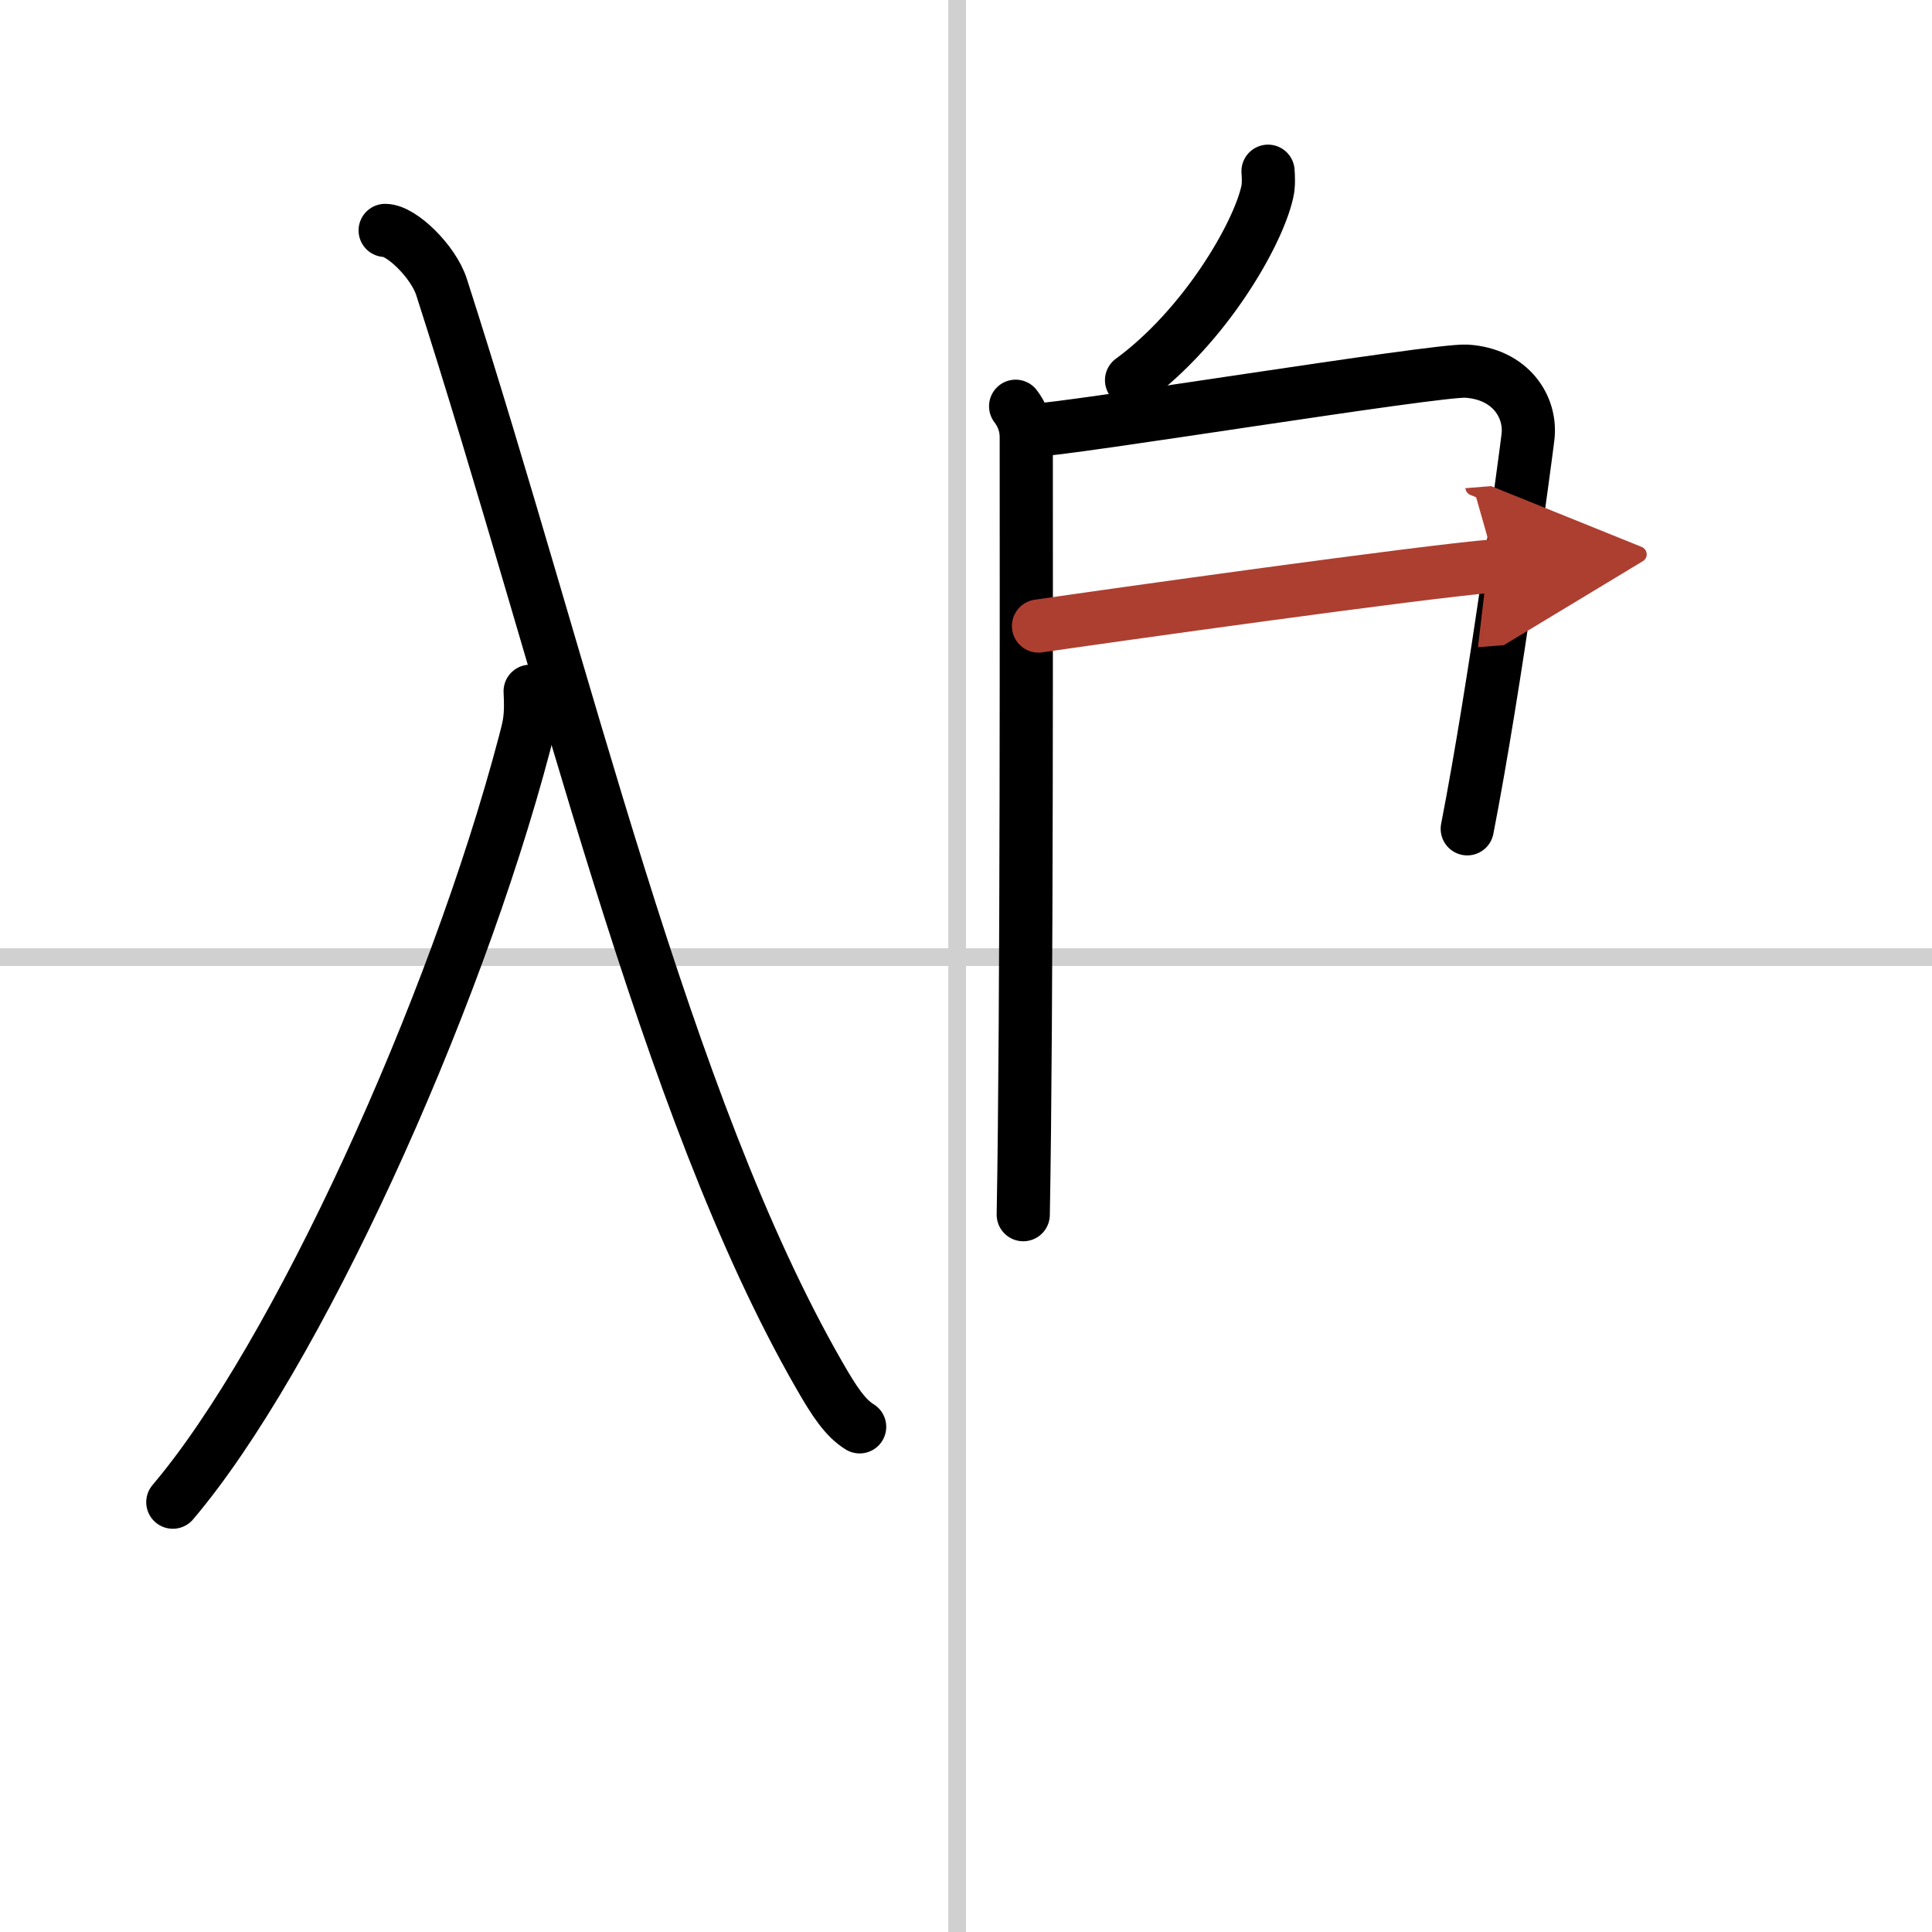
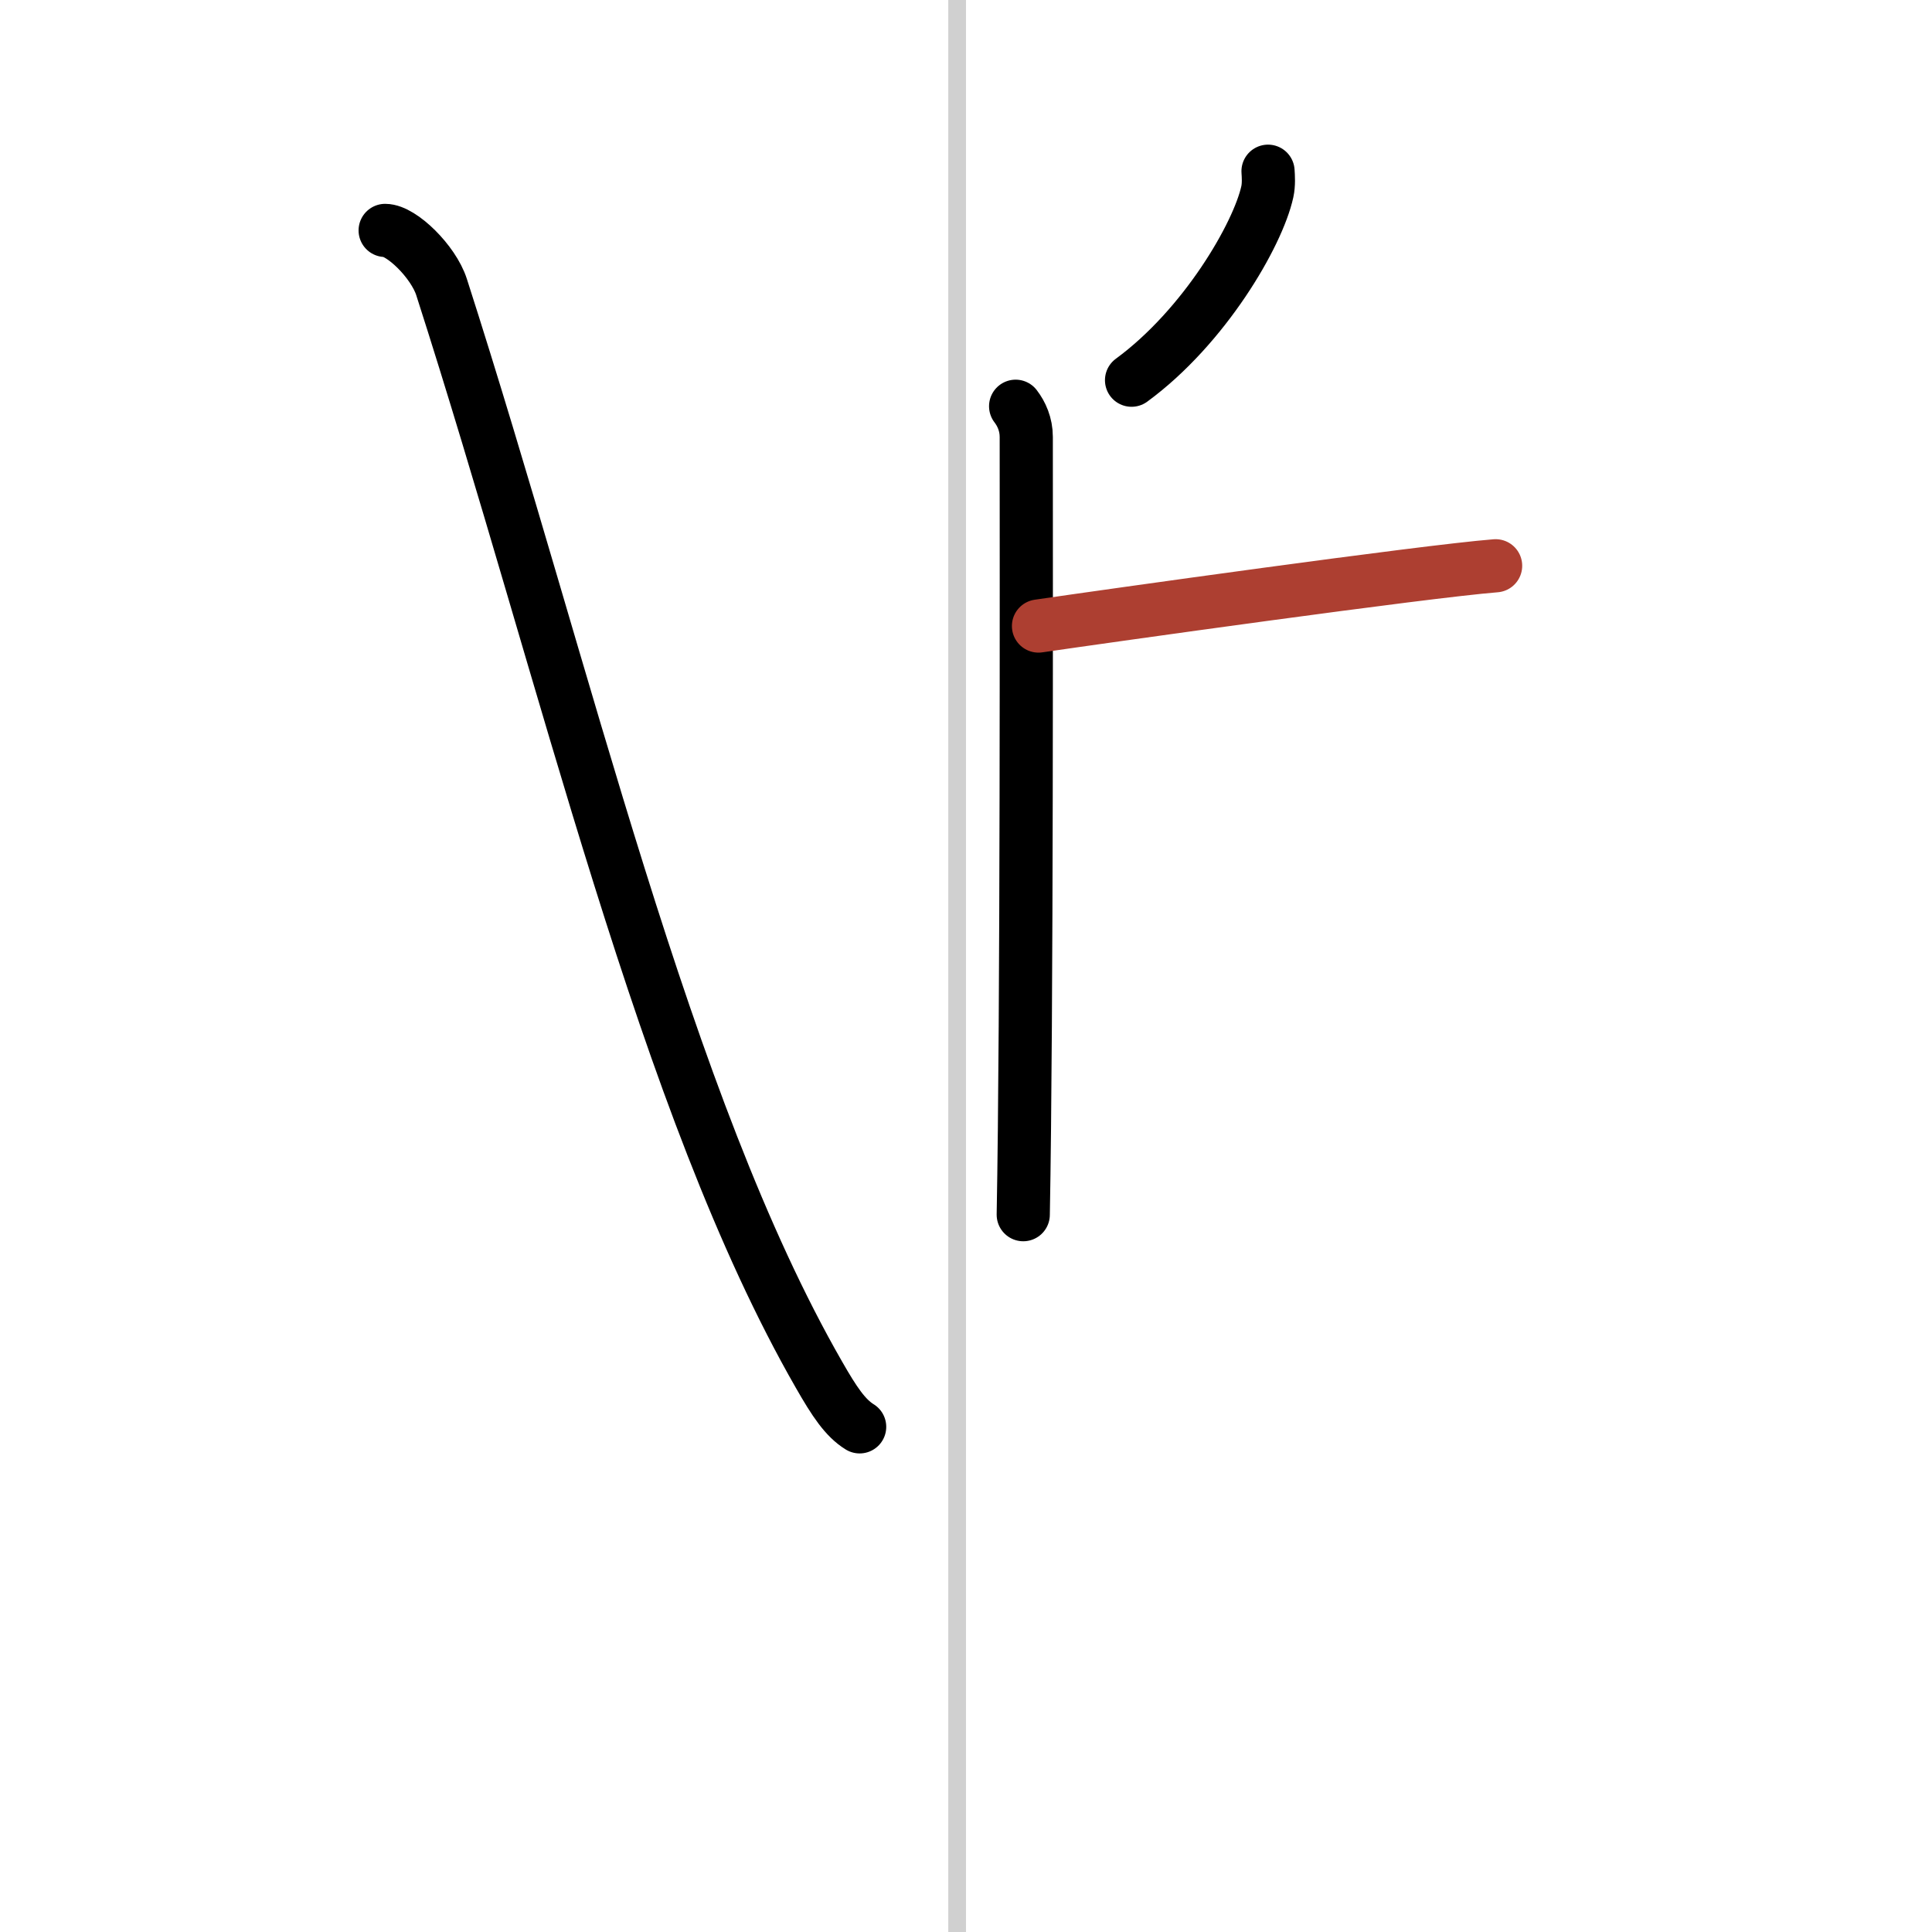
<svg xmlns="http://www.w3.org/2000/svg" width="400" height="400" viewBox="0 0 109 109">
  <defs>
    <marker id="a" markerWidth="4" orient="auto" refX="1" refY="5" viewBox="0 0 10 10">
-       <polyline points="0 0 10 5 0 10 1 5" fill="#ad3f31" stroke="#ad3f31" />
-     </marker>
+       </marker>
  </defs>
  <g fill="none" stroke="#000" stroke-linecap="round" stroke-linejoin="round" stroke-width="3">
    <rect width="100%" height="100%" fill="#fff" stroke="#fff" />
    <line x1="54" x2="54" y2="109" stroke="#d0d0d0" stroke-width="1" />
-     <line x2="109" y1="54" y2="54" stroke="#d0d0d0" stroke-width="1" />
-     <path d="M29.91,39c0.08,1.49-0.05,1.93-0.31,2.92C25.63,56.99,16.67,76.6,9.75,84.75" />
    <path d="M21.73,13c0.92,0,2.72,1.76,3.18,3.19C32,38.25,37.47,62.34,46.2,77.55c0.88,1.54,1.49,2.45,2.3,2.95" />
    <path d="m71.54 9.66c0.02 0.29 0.05 0.75-0.04 1.16-0.53 2.42-3.54 7.61-7.66 10.63" />
    <path d="m57.3 22.92c0.33 0.43 0.6 1.02 0.6 1.73 0 7.23 0.04 32.51-0.17 43.88" />
-     <path d="m58.31 24.27c1.72 0 22.74-3.43 24.42-3.33 2.48 0.15 3.7 2.01 3.47 3.76-0.13 1.07-1.82 13.85-3.42 22.06" />
    <path d="m58.59 35.32c3.91-0.57 21.66-3.07 25.79-3.4" marker-end="url(#a)" stroke="#ad3f31" />
  </g>
</svg>